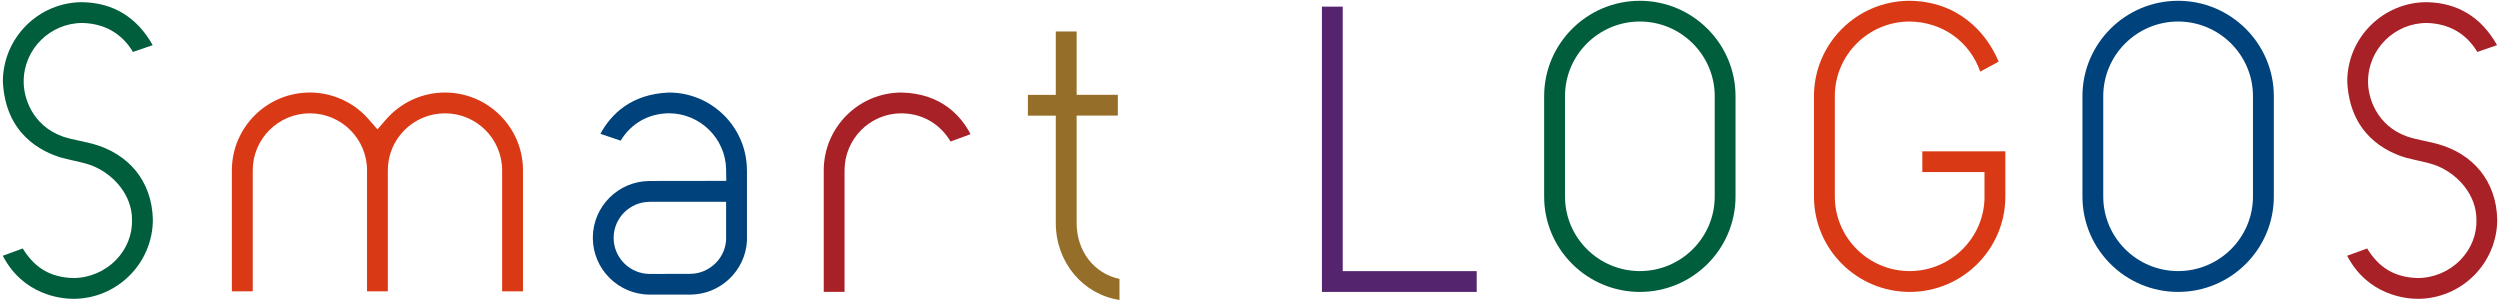
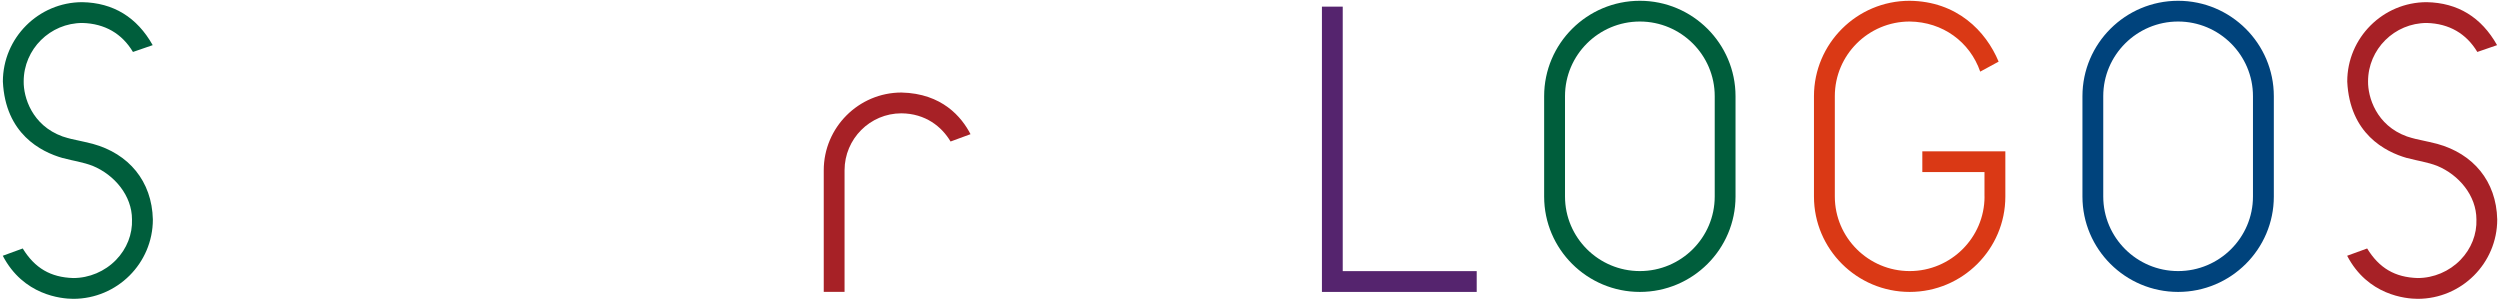
<svg xmlns="http://www.w3.org/2000/svg" width="690" height="83" viewBox="0 0 690 83" fill="none">
  <path d="M17.259 43.608C11.294 41.906 1.472 36.929 0.795 22.515C0.795 10.434 10.661 0.599 22.707 0.599C31.278 0.761 37.801 4.753 42.145 12.46L36.697 14.338C33.663 9.26 28.922 6.515 22.766 6.339C13.827 6.339 6.538 13.59 6.538 22.456C6.464 26.772 8.776 34.595 17.273 37.663C19.202 38.294 20.366 38.515 21.426 38.735C22.722 39.014 24.224 39.351 25.608 39.704C35.504 42.419 41.939 49.964 42.19 60.577C42.19 72.658 32.338 82.478 20.218 82.478C16.92 82.463 6.45 81.494 0.765 70.588L6.273 68.577C9.616 74.008 13.975 76.548 20.204 76.739C24.636 76.739 28.936 74.918 32.029 71.733C35.018 68.65 36.579 64.643 36.432 60.562C36.432 54.001 31.602 48.261 25.593 45.781C24.209 45.252 23.031 44.944 21.382 44.562C20.336 44.328 19.188 44.107 17.244 43.593" fill="#005E3C" />
-   <path d="M122.814 25.539C116.571 25.539 110.636 28.254 106.527 32.995L104.171 35.711L101.815 32.995C97.707 28.254 91.757 25.539 85.513 25.539C73.644 25.539 63.999 35.168 63.999 46.999V80.408H69.757V46.999C69.757 38.324 76.825 31.278 85.528 31.278C94.231 31.278 101.3 38.339 101.3 46.999V80.408H107.043V46.999C107.043 38.324 114.111 31.278 122.814 31.278C131.517 31.278 138.586 38.339 138.586 46.999V80.408H144.344V46.999C144.344 35.168 134.684 25.539 122.814 25.539Z" fill="#DA3915" />
-   <path d="M206.149 46.999C206.149 35.168 196.489 25.539 184.634 25.539C174.267 25.95 168.686 31.439 165.711 36.929L171.292 38.823C174.193 34.067 178.906 31.351 184.59 31.263C193.219 31.263 200.288 38.221 200.406 46.779L200.45 49.92L179.362 49.95C170.674 49.95 163.62 56.981 163.62 65.627C163.62 74.272 170.674 81.304 179.362 81.318H190.436C198.83 81.304 205.692 74.742 206.163 66.507V65.612V46.984L206.149 46.999ZM200.391 66.434C199.979 71.557 195.605 75.579 190.436 75.579L179.362 75.608C173.855 75.608 169.363 71.146 169.363 65.656C169.363 60.166 173.84 55.704 179.362 55.704H200.406V66.449L200.391 66.434Z" fill="#00437C" />
  <path d="M248.81 25.539C237 25.539 227.354 35.168 227.354 46.999V80.555H233.097V46.999C233.097 38.324 240.136 31.278 248.78 31.278C255.451 31.337 259.928 34.962 262.358 39.058L267.865 37.032C265.436 32.335 260.046 25.788 248.81 25.539Z" fill="#A72126" />
-   <path d="M297.155 61.546V31.909H308.524V26.17H297.155V8.687H291.397V26.184H283.696V31.924H291.397V61.722C291.486 72.555 298.981 81.274 308.98 82.786V76.973C302.059 75.549 297.155 69.399 297.155 61.561" fill="#956F29" />
  <path d="M370.594 1.832H364.851V80.57H407.571V74.83H370.594V1.832Z" fill="#55246E" />
  <path d="M452.603 0.218C438.039 0.218 426.184 12.019 426.184 26.551V54.251C426.184 68.768 438.039 80.57 452.603 80.57C467.167 80.57 479.006 68.768 479.006 54.251V26.551C479.006 12.034 467.152 0.218 452.603 0.218ZM473.263 54.236C473.263 65.583 464.001 74.816 452.603 74.816C441.205 74.816 431.942 65.583 431.942 54.236V26.537C431.942 15.175 441.22 5.942 452.603 5.942C463.986 5.942 473.263 15.19 473.263 26.537V54.236Z" fill="#005E3C" />
  <path d="M547.733 54.236C547.733 65.583 538.455 74.816 527.072 74.816C515.689 74.816 506.411 65.583 506.411 54.236V26.537C506.411 15.175 515.674 5.942 527.072 5.942C536.202 6.045 543.683 11.55 546.54 19.77L551.62 17.01C548.115 8.584 540.134 0.35 527.043 0.218C512.508 0.218 500.654 12.019 500.654 26.551V54.251C500.654 68.768 512.508 80.57 527.072 80.57C541.636 80.57 553.476 68.768 553.476 54.251V41.759H530.562V47.498H547.718V54.251L547.733 54.236Z" fill="#DA3915" />
  <path d="M601.159 0.218C586.595 0.218 574.755 12.019 574.755 26.551V54.251C574.755 68.768 586.595 80.57 601.159 80.57C615.723 80.57 627.577 68.768 627.577 54.251V26.551C627.577 12.034 615.723 0.218 601.159 0.218ZM621.819 54.236C621.819 65.583 612.556 74.816 601.159 74.816C589.761 74.816 580.498 65.583 580.498 54.236V26.537C580.498 15.175 589.775 5.942 601.159 5.942C612.542 5.942 621.819 15.19 621.819 26.537V54.236Z" fill="#00437C" />
  <path d="M664.304 43.608C658.34 41.906 648.517 36.915 647.84 22.5C647.84 10.419 657.706 0.599 669.767 0.599C678.337 0.761 684.861 4.753 689.191 12.46L683.742 14.338C680.694 9.26 675.967 6.515 669.811 6.339C660.872 6.339 653.583 13.59 653.583 22.456C653.524 26.772 655.821 34.595 664.318 37.663C666.262 38.294 667.426 38.515 668.471 38.735C669.767 39.014 671.269 39.351 672.668 39.704C682.564 42.419 688.999 49.964 689.235 60.577C689.235 72.658 679.383 82.478 667.264 82.478C663.98 82.463 653.495 81.494 647.811 70.588L653.333 68.577C656.661 74.008 661.034 76.548 667.264 76.739C671.696 76.739 675.996 74.918 679.089 71.733C682.078 68.65 683.639 64.643 683.492 60.562C683.492 54.001 678.661 48.261 672.668 45.781C671.284 45.252 670.106 44.944 668.456 44.562C667.411 44.328 666.262 44.107 664.318 43.593" fill="#A72126" />
</svg>